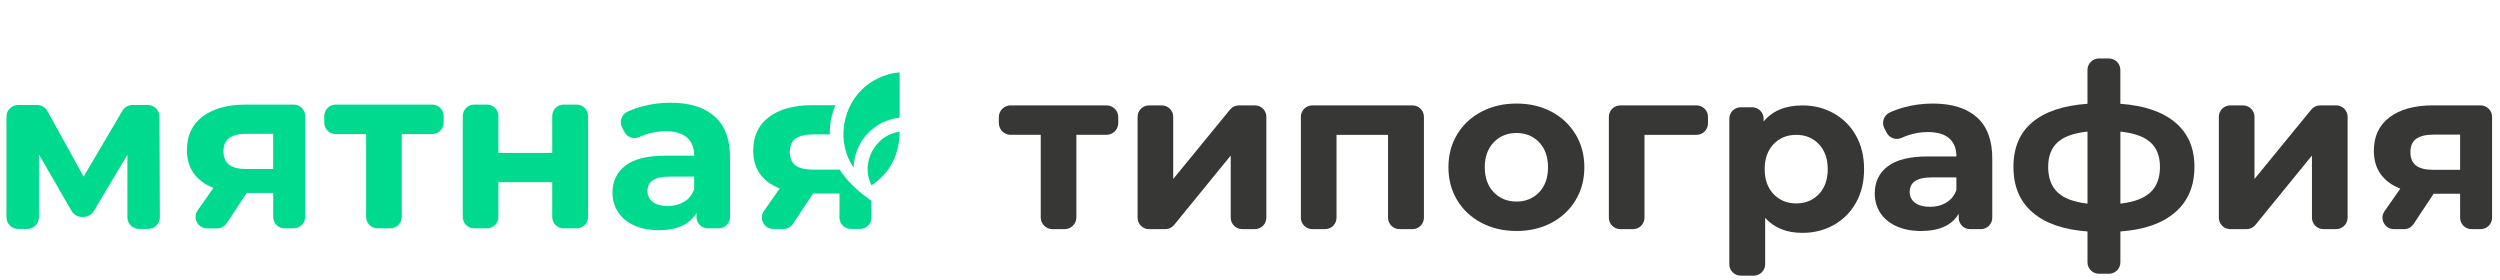
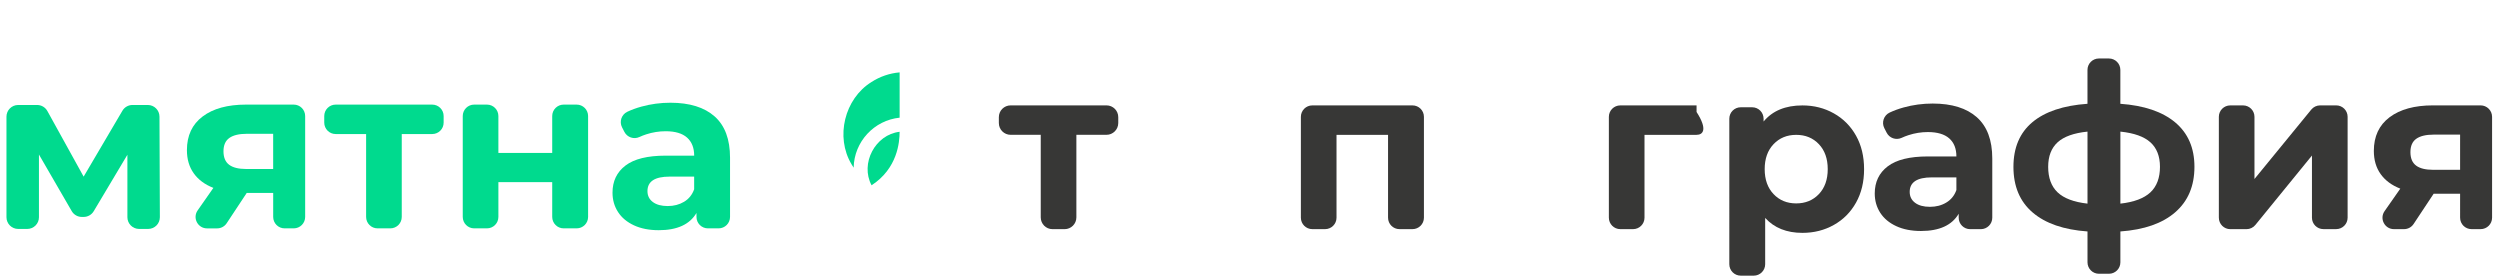
<svg xmlns="http://www.w3.org/2000/svg" id="Слой_1" x="0px" y="0px" viewBox="0 0 1132.85 126.96" style="enable-background:new 0 0 1132.85 126.96;" xml:space="preserve">
  <style type="text/css"> .st0{fill:#373736;} .st1{fill:#00DA8E;} </style>
  <g>
    <g>
-       <path class="st0" d="M520.66,47.76h5.79c2.86,0,5.18,2.32,5.18,5.18v28.17l25.76-31.46c0.98-1.2,2.46-1.9,4.01-1.9h7.26 c2.86,0,5.18,2.32,5.18,5.18v45.71c0,2.86-2.32,5.18-5.18,5.18h-5.79c-2.86,0-5.18-2.32-5.18-5.18V70.48l-25.65,31.45 c-0.98,1.21-2.46,1.91-4.01,1.91h-7.36c-2.86,0-5.18-2.32-5.18-5.18V52.94C515.48,50.08,517.8,47.76,520.66,47.76" />
      <path class="st0" d="M645.24,52.94v45.71c0,2.86-2.32,5.18-5.18,5.18h-5.9c-2.86,0-5.18-2.32-5.18-5.18V61.1h-23.35v37.55 c0,2.86-2.32,5.18-5.18,5.18h-5.79c-2.86,0-5.18-2.32-5.18-5.18V52.94c0-2.86,2.32-5.18,5.18-5.18h45.4 C642.92,47.76,645.24,50.08,645.24,52.94" />
-       <path class="st0" d="M768.78,61.1h-23.59v37.55c0,2.86-2.32,5.18-5.18,5.18h-5.79c-2.86,0-5.18-2.32-5.18-5.18V52.94 c0-2.86,2.32-5.18,5.18-5.18h34.56c2.86,0,5.18,2.32,5.18,5.18v2.98C773.96,58.78,771.64,61.1,768.78,61.1" />
+       <path class="st0" d="M768.78,61.1h-23.59v37.55c0,2.86-2.32,5.18-5.18,5.18h-5.79c-2.86,0-5.18-2.32-5.18-5.18V52.94 c0-2.86,2.32-5.18,5.18-5.18h34.56v2.98C773.96,58.78,771.64,61.1,768.78,61.1" />
      <path class="st0" d="M895.79,53.13c4.66,4.14,6.99,10.37,6.99,18.71v26.82c0,2.86-2.32,5.18-5.18,5.18h-4.86 c-2.86,0-5.18-2.32-5.18-5.18v-1.8c-3.06,5.21-8.76,7.81-17.09,7.81c-4.31,0-8.05-0.73-11.2-2.19c-3.16-1.46-5.58-3.47-7.25-6.05 c-1.66-2.57-2.5-5.49-2.5-8.76c0-5.21,1.96-9.31,5.89-12.3c3.92-2.99,9.98-4.48,18.19-4.48h12.92c0-3.54-1.08-6.27-3.24-8.18 c-2.15-1.9-5.38-2.87-9.68-2.87c-2.99,0-5.93,0.47-8.81,1.41c-1.09,0.35-2.12,0.76-3.09,1.21c-2.52,1.17-5.52,0.14-6.78-2.33 l-1.06-2.06c-1.34-2.61-0.25-5.81,2.4-7.06c1.94-0.91,4.05-1.69,6.34-2.32c4.27-1.18,8.67-1.77,13.18-1.77 C884.46,46.93,891.14,49,895.79,53.13 M881.93,91.79c2.16-1.28,3.69-3.17,4.59-5.67v-5.74h-11.15c-6.67,0-10.01,2.2-10.01,6.57 c0,2.08,0.82,3.74,2.45,4.95c1.63,1.22,3.87,1.82,6.72,1.82C877.31,93.72,879.78,93.09,881.93,91.79" />
      <path class="st0" d="M985.69,96.18c-5.79,5.04-14.08,7.93-24.86,8.7v13.99c0,2.86-2.32,5.18-5.18,5.18h-4.54 c-2.86,0-5.18-2.32-5.18-5.18v-13.99c-10.77-0.77-19.06-3.63-24.86-8.6c-5.81-4.97-8.7-11.86-8.7-20.69 c0-8.68,2.86-15.42,8.59-20.22c5.73-4.79,14.05-7.57,24.96-8.34V31.68c0-2.86,2.32-5.18,5.18-5.18h4.54 c2.86,0,5.18,2.32,5.18,5.18v15.35c10.77,0.77,19.06,3.58,24.86,8.44c5.8,4.87,8.71,11.57,8.71,20.11 C994.39,84.28,991.49,91.14,985.69,96.18 M932.38,87.16c2.85,2.71,7.37,4.41,13.55,5.11V59.64c-6.18,0.63-10.7,2.24-13.55,4.85 c-2.85,2.61-4.27,6.3-4.27,11.1C928.11,80.59,929.53,84.45,932.38,87.16 M974.44,87.16c2.88-2.71,4.33-6.57,4.33-11.57 c0-4.79-1.45-8.49-4.33-11.1c-2.89-2.61-7.43-4.22-13.61-4.85v32.63C967.01,91.58,971.55,89.87,974.44,87.16" />
      <path class="st0" d="M1010.62,47.76h5.79c2.86,0,5.18,2.32,5.18,5.18v28.17l25.75-31.46c0.98-1.2,2.46-1.9,4.01-1.9h7.27 c2.86,0,5.18,2.32,5.18,5.18v45.71c0,2.86-2.32,5.18-5.18,5.18h-5.8c-2.86,0-5.18-2.32-5.18-5.18V70.48L1022,101.93 c-0.98,1.21-2.46,1.91-4.01,1.91h-7.36c-2.86,0-5.18-2.32-5.18-5.18V52.94C1005.44,50.08,1007.76,47.76,1010.62,47.76" />
      <path class="st0" d="M1129.26,52.94v45.71c0,2.86-2.32,5.18-5.18,5.18h-4.13c-2.86,0-5.18-2.32-5.18-5.18V87.78h-11.98l-9.1,13.73 c-0.96,1.45-2.58,2.32-4.32,2.32h-4.58c-4.19,0-6.65-4.72-4.25-8.15l7.13-10.2c-3.9-1.52-6.87-3.74-8.92-6.62 c-2.05-2.88-3.07-6.38-3.07-10.47c0-6.6,2.37-11.69,7.14-15.27c4.76-3.57,11.31-5.37,19.64-5.37h21.61 C1126.94,47.76,1129.26,50.08,1129.26,52.94 M1094.92,62.88c-1.77,1.25-2.66,3.27-2.66,6.05s0.85,4.81,2.56,6.09 c1.7,1.29,4.29,1.93,7.76,1.93h12.19V61h-11.98C1099.31,61,1096.69,61.63,1094.92,62.88" />
      <path class="st0" d="M830.98,51.37c4.28,2.4,7.63,5.77,10.06,10.11c2.44,4.34,3.65,9.4,3.65,15.17c0,5.77-1.21,10.82-3.65,15.17 c-2.43,4.34-5.78,7.72-10.06,10.11c-4.27,2.4-9.02,3.59-14.23,3.59c-7.15,0-12.78-2.25-16.88-6.77v20.98 c0,2.86-2.32,5.18-5.18,5.18h-5.89c-2.86,0-5.18-2.32-5.18-5.18V53.79c0-2.86,2.32-5.18,5.18-5.18h5.17 c2.86,0,5.18,2.32,5.18,5.18v1.28c4.03-4.87,9.9-7.3,17.61-7.3C821.96,47.77,826.71,48.97,830.98,51.37 M824.21,87.95 c2.67-2.81,4.01-6.58,4.01-11.31c0-4.72-1.34-8.49-4.01-11.31c-2.68-2.82-6.1-4.22-10.27-4.22c-4.17,0-7.59,1.4-10.27,4.22 c-2.68,2.82-4.02,6.58-4.02,11.31c0,4.73,1.34,8.5,4.02,11.31c2.67,2.82,6.09,4.22,10.27,4.22 C818.1,92.17,821.53,90.77,824.21,87.95" />
-       <path class="st0" d="M671.3,100.97c-4.7-2.47-8.36-5.89-11-10.26c-2.64-4.38-3.96-9.35-3.96-14.91c0-5.56,1.32-10.52,3.96-14.91 c2.64-4.37,6.3-7.8,11-10.27c4.69-2.46,9.98-3.7,15.89-3.7s11.19,1.24,15.84,3.7c4.66,2.47,8.3,5.89,10.94,10.27 c2.64,4.38,3.96,9.35,3.96,14.91c0,5.56-1.32,10.52-3.96,14.91c-2.64,4.37-6.29,7.8-10.94,10.26c-4.66,2.47-9.93,3.7-15.84,3.7 S675.99,103.44,671.3,100.97 M697.46,87.11c2.67-2.81,4.01-6.58,4.01-11.31c0-4.72-1.34-8.49-4.01-11.31 c-2.68-2.82-6.1-4.22-10.27-4.22c-4.17,0-7.61,1.4-10.32,4.22c-2.7,2.82-4.06,6.59-4.06,11.31c0,4.73,1.36,8.5,4.06,11.31 c2.71,2.82,6.15,4.22,10.32,4.22C691.35,91.33,694.78,89.92,697.46,87.11" />
      <path class="st0" d="M501.39,61.09h-13.64V98.5c0,2.95-2.39,5.34-5.33,5.34h-5.49c-2.95,0-5.33-2.39-5.33-5.34V61.09h-13.64 c-2.95,0-5.34-2.39-5.34-5.33v-2.68c0-2.95,2.39-5.33,5.34-5.33h43.44c2.95,0,5.33,2.39,5.33,5.33v2.68 C506.72,58.7,504.33,61.09,501.39,61.09" />
    </g>
    <g>
      <path class="st1" d="M138.28,52.58V98.3c0,2.86-2.32,5.18-5.18,5.18h-4.13c-2.86,0-5.18-2.32-5.18-5.18V87.43H111.8l-9.09,13.74 c-0.96,1.45-2.58,2.32-4.32,2.32h-4.58c-4.19,0-6.65-4.72-4.25-8.15l7.13-10.2c-3.89-1.52-6.87-3.74-8.91-6.62 c-2.05-2.88-3.08-6.38-3.08-10.48c0-6.6,2.37-11.69,7.14-15.27c4.76-3.58,11.31-5.37,19.65-5.37h21.61 C135.96,47.4,138.28,49.72,138.28,52.58 M103.93,62.51c-1.77,1.25-2.66,3.27-2.66,6.05c0,2.78,0.85,4.81,2.55,6.09 c1.7,1.29,4.29,1.93,7.77,1.93h12.19V60.63H111.8C108.33,60.63,105.71,61.26,103.93,62.51" />
      <path class="st1" d="M195.85,60.74h-13.8V98.3c0,2.86-2.32,5.18-5.18,5.18h-5.79c-2.86,0-5.18-2.32-5.18-5.18V60.74h-13.79 c-2.86,0-5.18-2.32-5.18-5.18v-2.98c0-2.86,2.32-5.18,5.18-5.18h43.74c2.86,0,5.18,2.32,5.18,5.18v2.98 C201.04,58.42,198.72,60.74,195.85,60.74" />
      <path class="st1" d="M214.87,47.4h5.79c2.86,0,5.18,2.32,5.18,5.18v16.71h24.39V52.58c0-2.86,2.32-5.18,5.18-5.18h5.9 c2.86,0,5.18,2.32,5.18,5.18V98.3c0,2.86-2.32,5.18-5.18,5.18h-5.9c-2.86,0-5.18-2.32-5.18-5.18V82.53h-24.39V98.3 c0,2.86-2.32,5.18-5.18,5.18h-5.79c-2.86,0-5.18-2.32-5.18-5.18V52.58C209.69,49.72,212.01,47.4,214.87,47.4" />
      <path class="st1" d="M323.83,52.76c4.66,4.14,6.98,10.37,6.98,18.71V98.3c0,2.86-2.32,5.18-5.18,5.18h-4.85 c-2.86,0-5.18-2.32-5.18-5.18v-1.8c-3.06,5.21-8.76,7.81-17.1,7.81c-4.31,0-8.05-0.73-11.2-2.19c-3.16-1.46-5.58-3.47-7.25-6.05 c-1.66-2.57-2.5-5.49-2.5-8.76c0-5.21,1.96-9.31,5.89-12.3c3.92-2.99,9.99-4.48,18.19-4.48h12.93c0-3.54-1.08-6.27-3.24-8.19 c-2.15-1.91-5.38-2.87-9.7-2.87c-2.99,0-5.92,0.47-8.81,1.41c-1.09,0.35-2.12,0.76-3.09,1.21c-2.52,1.17-5.52,0.14-6.79-2.33 l-1.06-2.06c-1.34-2.61-0.25-5.81,2.4-7.06c1.94-0.91,4.06-1.69,6.35-2.32c4.27-1.18,8.67-1.77,13.19-1.77 C312.5,46.56,319.17,48.63,323.83,52.76 M309.97,91.44c2.15-1.28,3.68-3.17,4.58-5.67v-5.74H303.4c-6.68,0-10.01,2.19-10.01,6.57 c0,2.08,0.82,3.74,2.45,4.95c1.63,1.22,3.88,1.82,6.73,1.82C305.34,93.37,307.81,92.73,309.97,91.44" />
-       <path class="st1" d="M380.41,76.76v0.09h-12.19c-3.48,0-6.07-0.64-7.77-1.93c-1.71-1.28-2.56-3.32-2.56-6.09 c0-2.78,0.89-4.8,2.66-6.05c1.78-1.25,4.39-1.88,7.88-1.88h7.59c-0.14-4.72,0.8-9.19,2.59-13.24h-10.51 c-8.33,0-14.88,1.79-19.65,5.37c-4.76,3.58-7.14,8.67-7.14,15.27c0,4.1,1.02,7.6,3.07,10.48c2.05,2.88,5.02,5.09,8.92,6.62 l-7.13,10.2c-2.4,3.43,0.05,8.15,4.25,8.15h4.58c1.74,0,3.36-0.87,4.32-2.32l9.1-13.73h11.98v10.87c0,2.86,2.32,5.18,5.18,5.18 h4.13c2.86,0,5.18-2.32,5.18-5.18v-7.58C388.35,86.45,383.51,81.65,380.41,76.76" />
      <path class="st1" d="M386.82,75.98c-0.34-0.51-0.67-1.03-0.97-1.57l0,0c-7.41-12.35-3.17-29.68,9.06-37.25 c3.8-2.46,8.2-3.98,12.75-4.36v20.52C396.11,54.5,387.05,64.17,386.82,75.98" />
      <path class="st1" d="M407.65,59.72c-11.03,1.24-17.98,14.34-12.71,24.24C406.69,76.33,407.65,64.43,407.65,59.72" />
      <path class="st1" d="M57.73,98.44V70.12l-15.27,25.6c-0.96,1.6-2.68,2.58-4.55,2.58h-0.83c-1.89,0-3.64-1.01-4.58-2.64 L17.65,70.02v28.42c0,2.93-2.37,5.3-5.3,5.3H8.23c-2.92,0-5.3-2.37-5.3-5.3V52.87c0-2.92,2.37-5.3,5.3-5.3h8.6 c1.93,0,3.7,1.05,4.63,2.73L37.9,80.04l17.57-29.86c0.95-1.62,2.69-2.61,4.56-2.61h6.94c2.92,0,5.29,2.36,5.3,5.28l0.17,45.57 c0.01,2.93-2.36,5.32-5.3,5.32h-4.11C60.11,103.73,57.73,101.36,57.73,98.44" />
    </g>
  </g>
</svg>